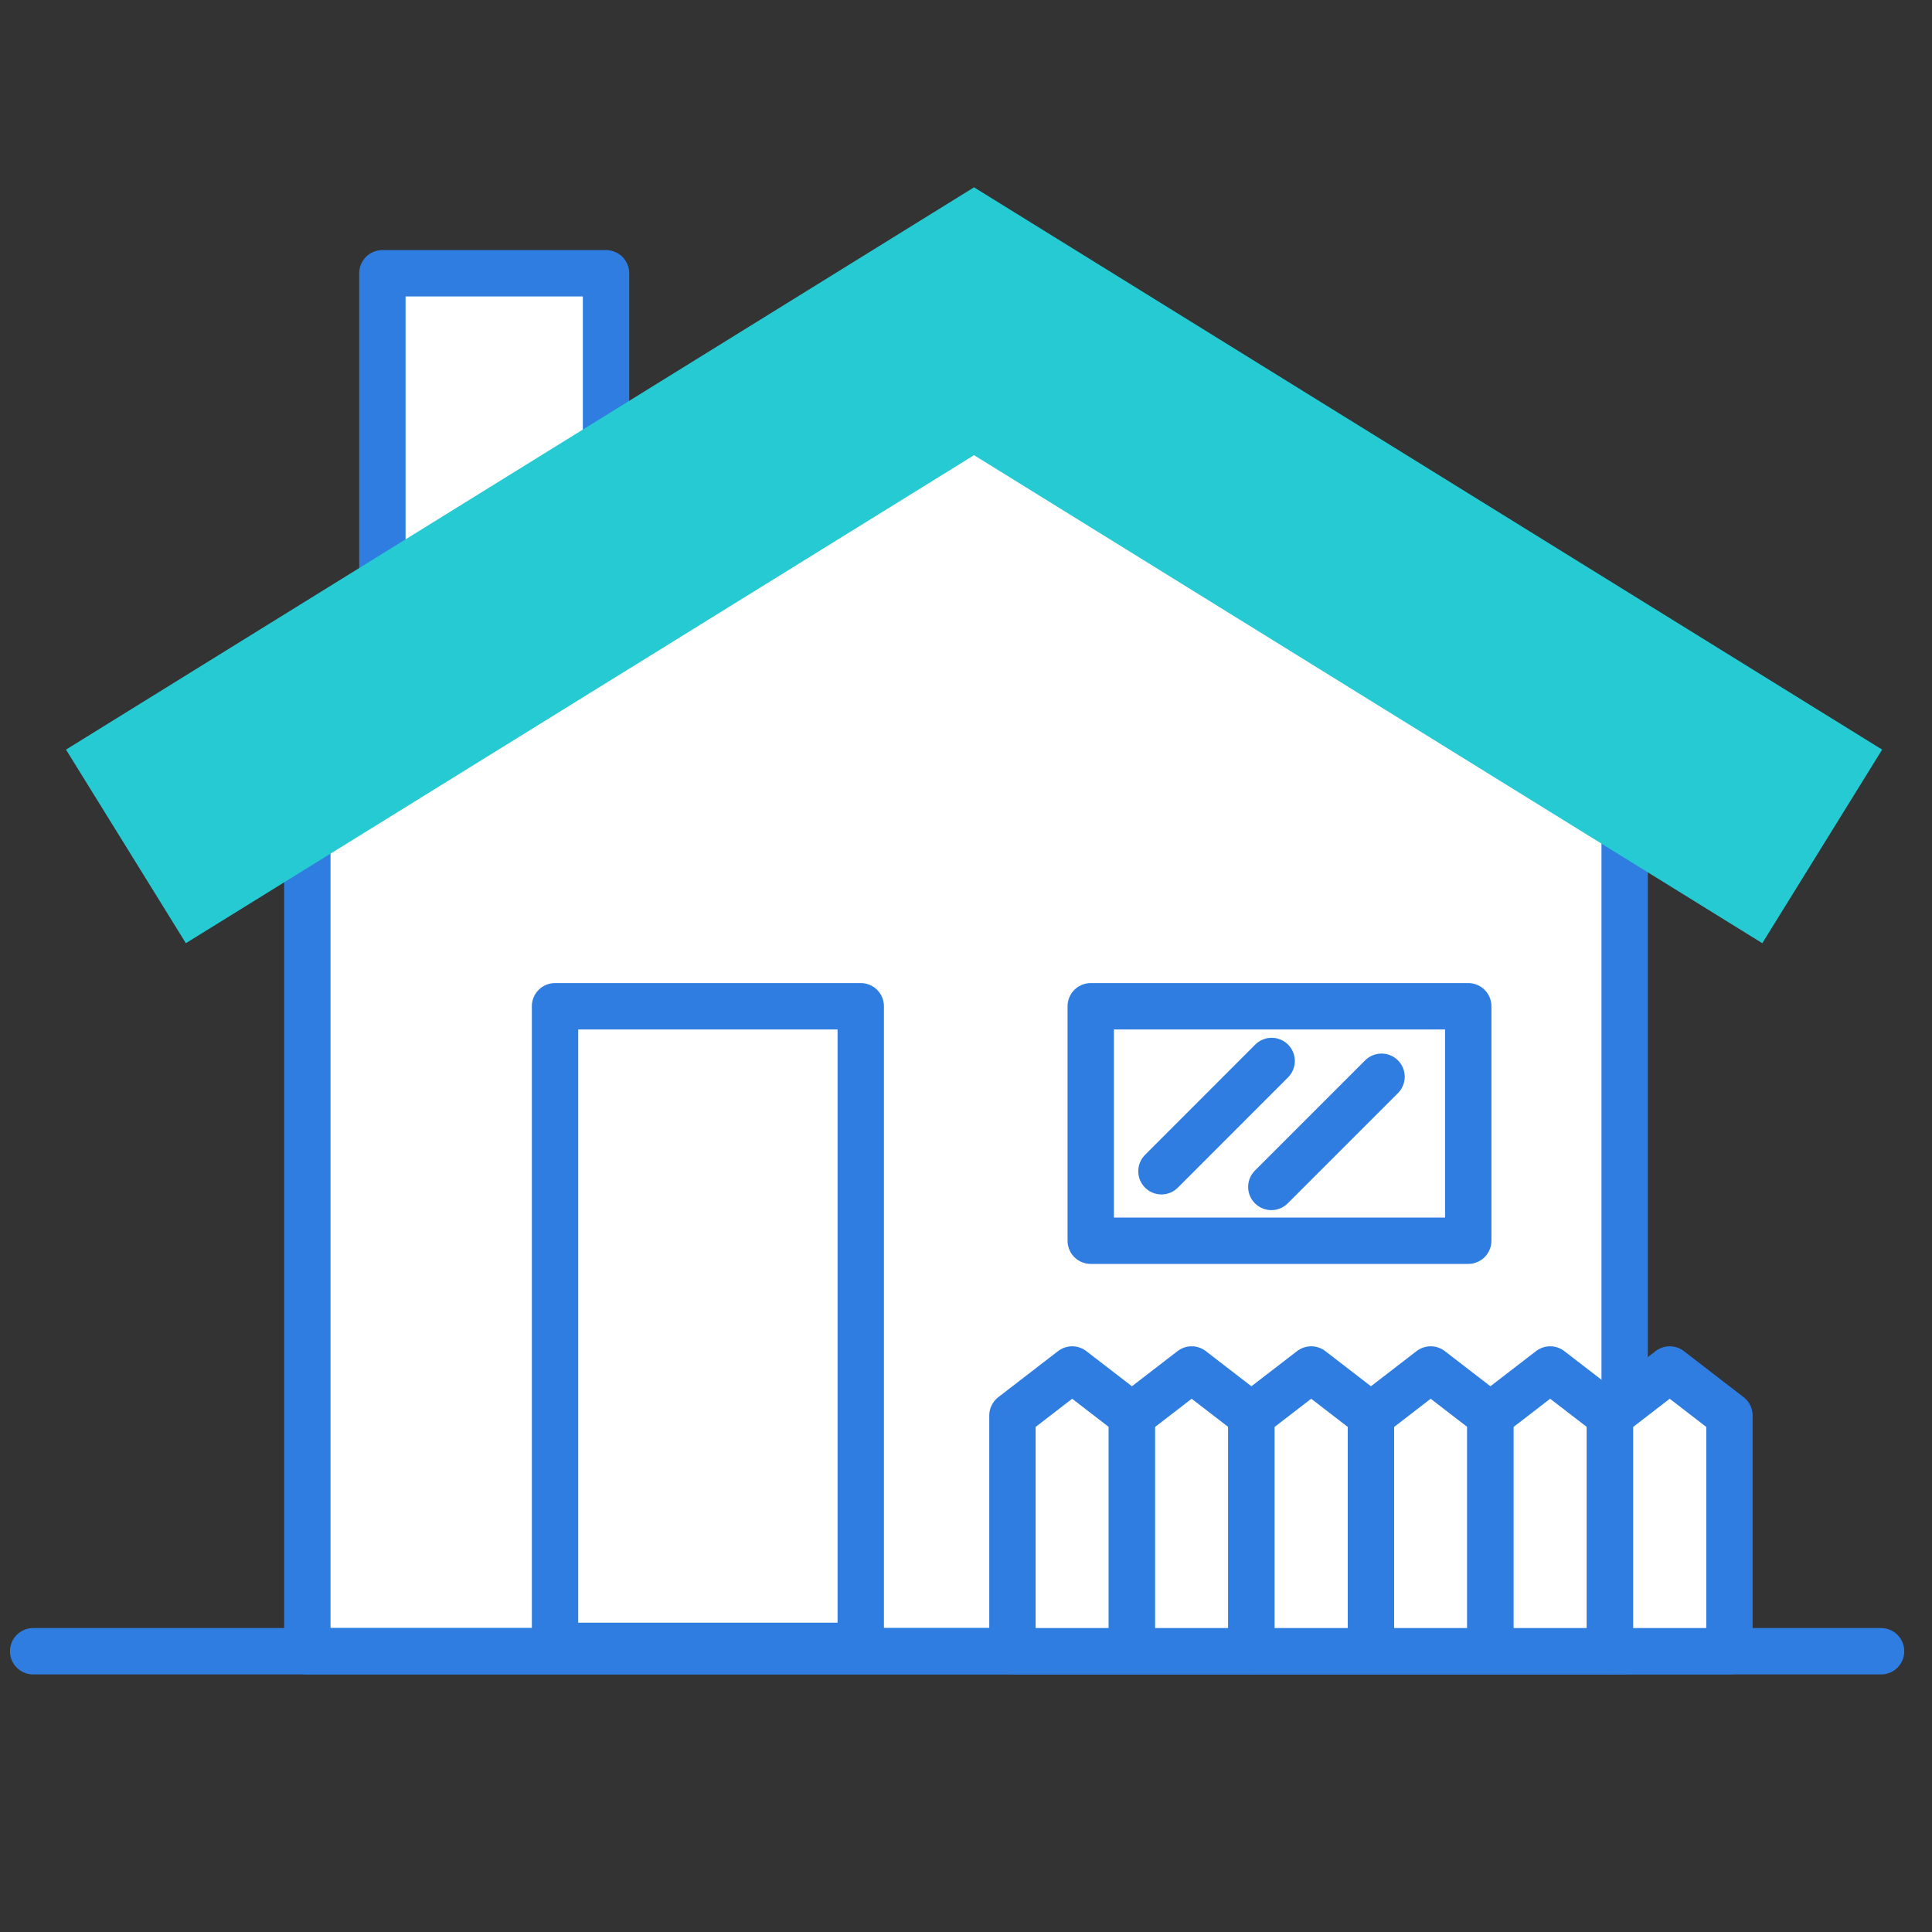
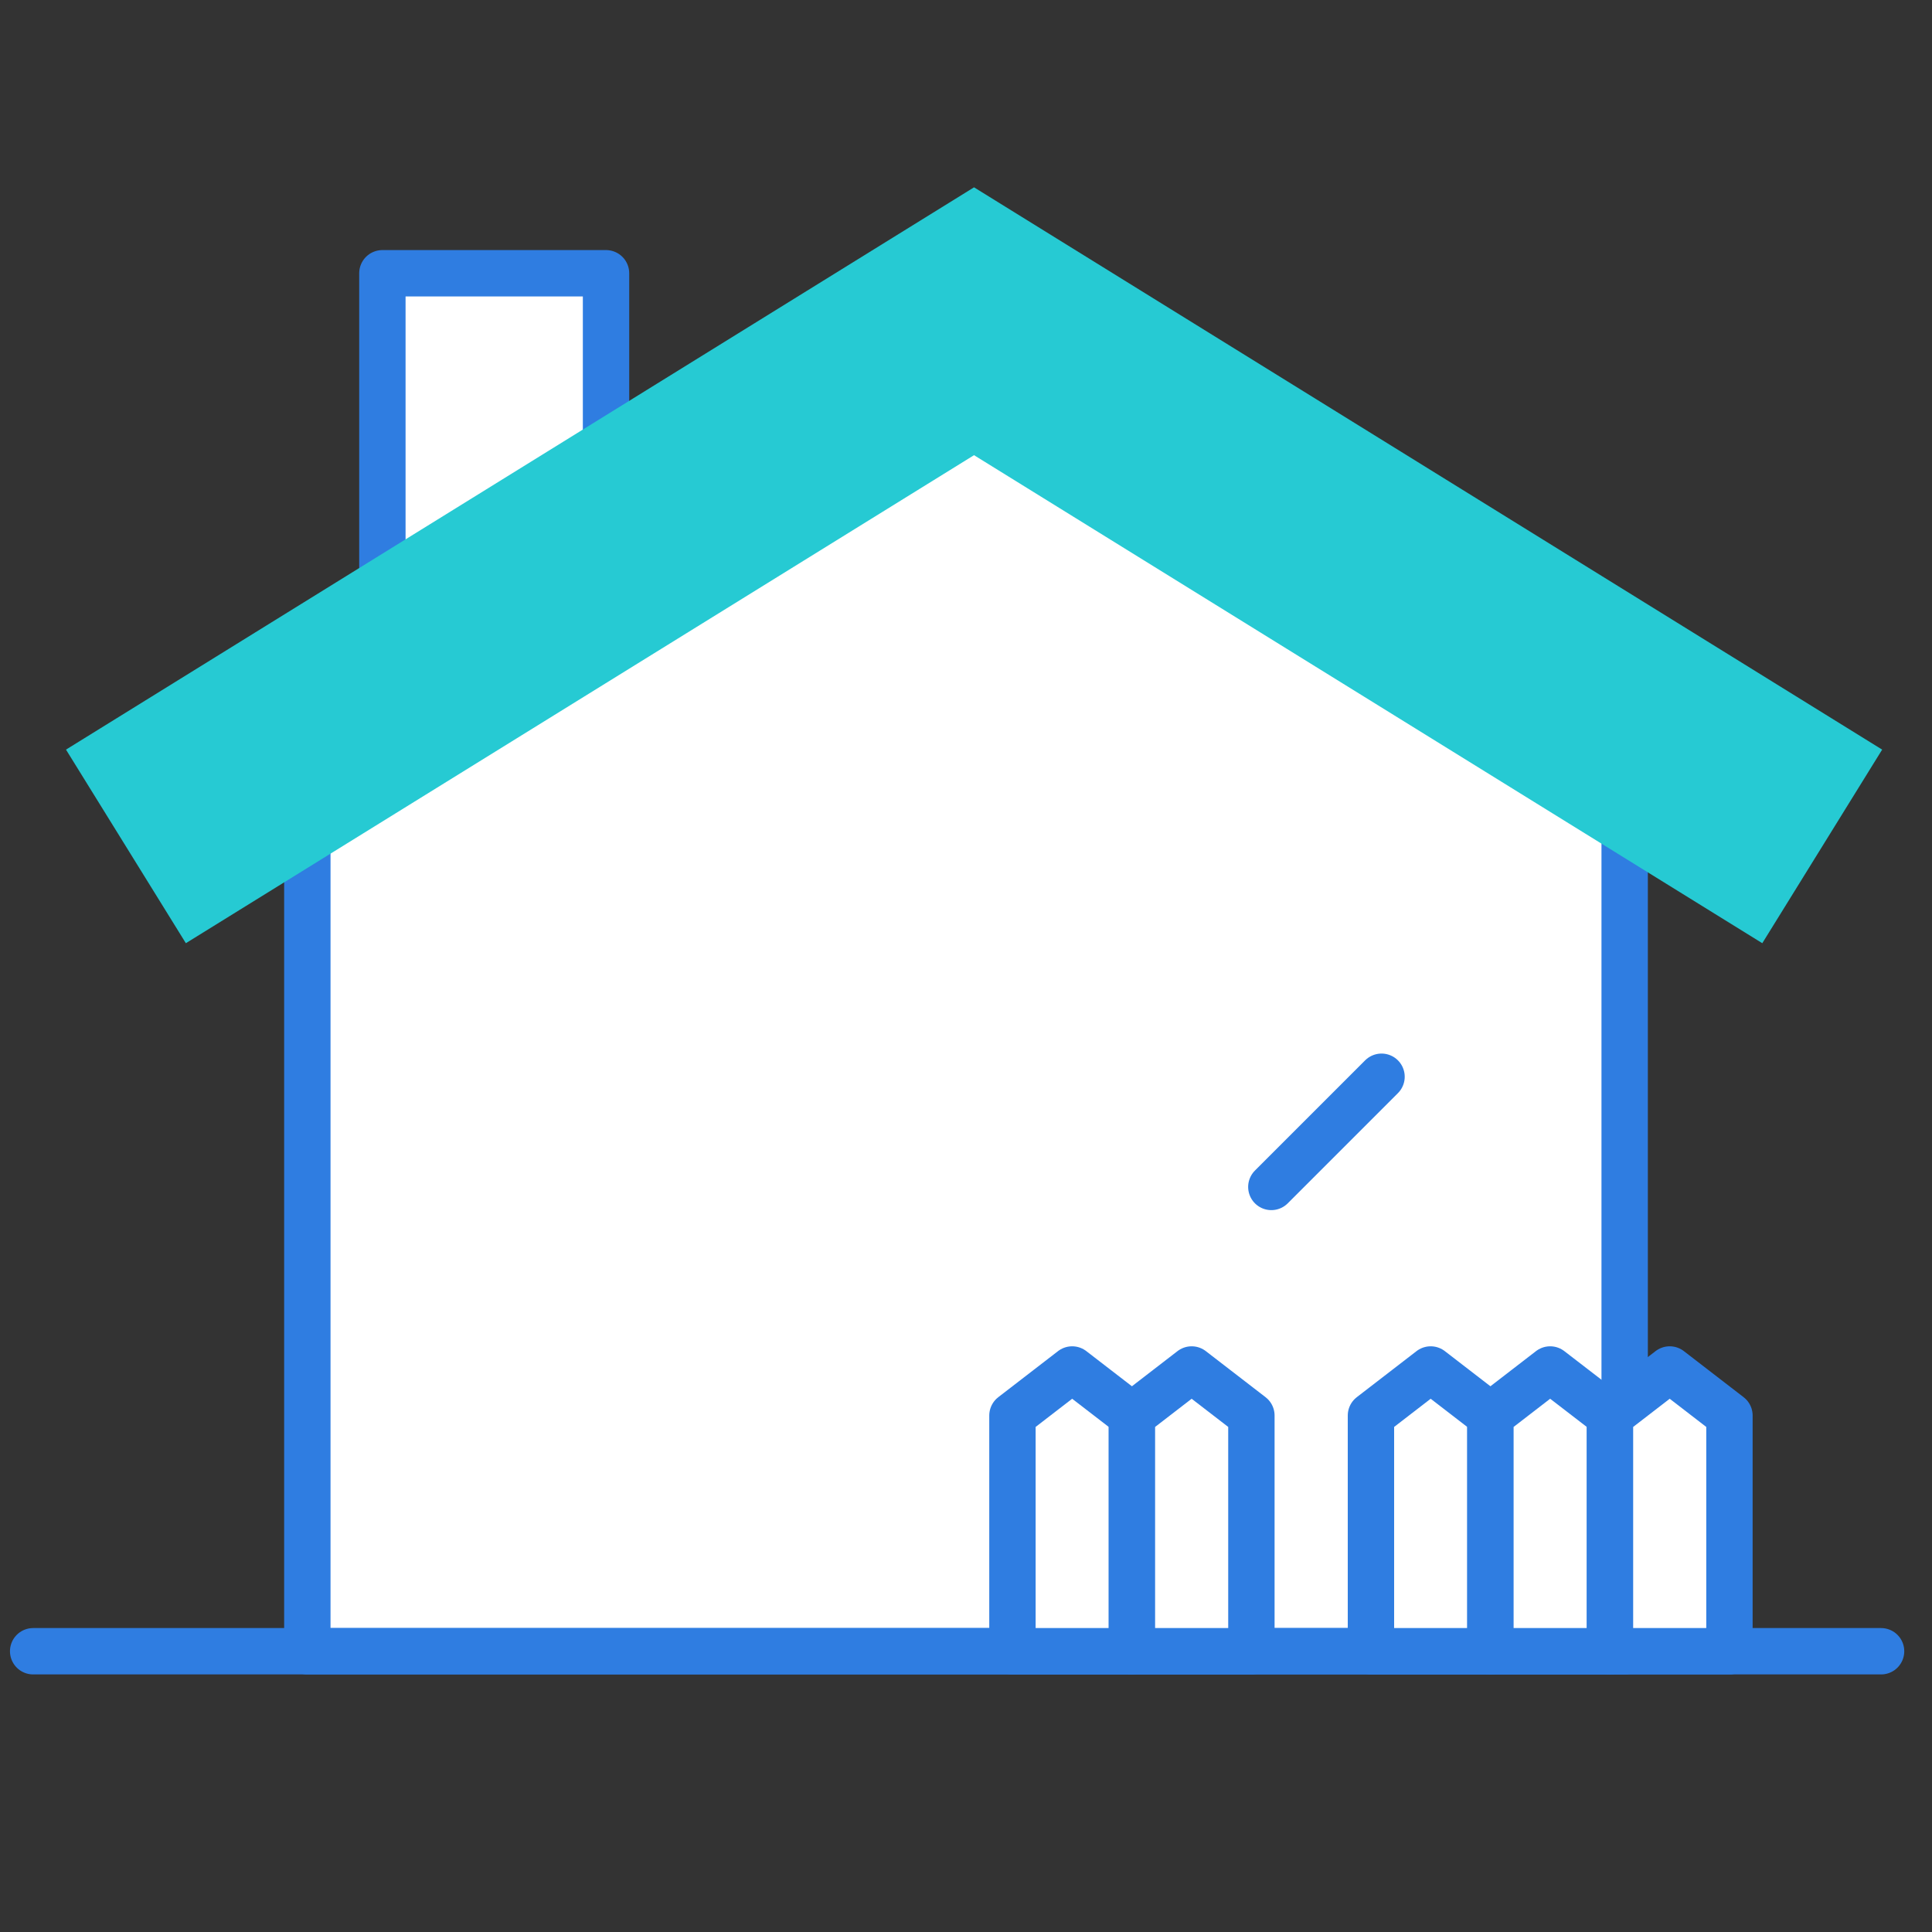
<svg xmlns="http://www.w3.org/2000/svg" version="1.1" id="Layer_1" x="0px" y="0px" viewBox="0 0 250 250" style="enable-background:new 0 0 250 250;" xml:space="preserve">
  <rect x="0" y="0" width="250" height="250" fill="#333333" stroke="none" />
  <style type="text/css">
	.st0{fill:#FFFFFF;stroke:#2F7DE1;stroke-width:6;stroke-linecap:round;stroke-linejoin:round;stroke-miterlimit:10;}
	.st1{fill:#26CAD3;}
	.st2{fill:none;stroke:#2F7DE1;stroke-width:6;stroke-linecap:round;stroke-linejoin:round;stroke-miterlimit:10;}
</style>
  <g>
    <g>
      <rect x="49.48" y="35.36" class="st0" width="28.94" height="41.15" />
      <polygon class="st0" points="210.23,213.67 39.77,213.67 39.77,96.8 125,46.75 210.23,96.8   " />
      <polygon class="st1" points="243.55,97 126.04,24.24 8.54,97 24.05,122.05 126.04,58.9 228.04,122.05   " />
-       <rect x="71.82" y="130.21" class="st0" width="39.56" height="82.76" />
      <g>
-         <rect x="141.14" y="130.21" class="st0" width="48.85" height="30.34" />
-         <line class="st2" x1="164.55" y1="137.29" x2="150.29" y2="151.56" />
        <line class="st2" x1="178.77" y1="139.33" x2="164.51" y2="153.59" />
      </g>
      <line class="st2" x1="4.29" y1="213.67" x2="243.41" y2="213.67" />
      <polygon class="st0" points="146.47,213.67 131.01,213.67 131.01,183.17 138.74,177.21 146.47,183.17   " />
      <polygon class="st0" points="161.93,213.67 146.47,213.67 146.47,183.17 154.2,177.21 161.93,183.17   " />
-       <polygon class="st0" points="177.4,213.67 161.93,213.67 161.93,183.17 169.67,177.21 177.4,183.17   " />
      <polygon class="st0" points="192.86,213.67 177.4,213.67 177.4,183.17 185.13,177.21 192.86,183.17   " />
      <polygon class="st0" points="208.33,213.67 192.86,213.67 192.86,183.17 200.59,177.21 208.33,183.17   " />
      <polygon class="st0" points="223.79,213.67 208.33,213.67 208.33,183.17 216.06,177.21 223.79,183.17   " />
    </g>
  </g>
</svg>